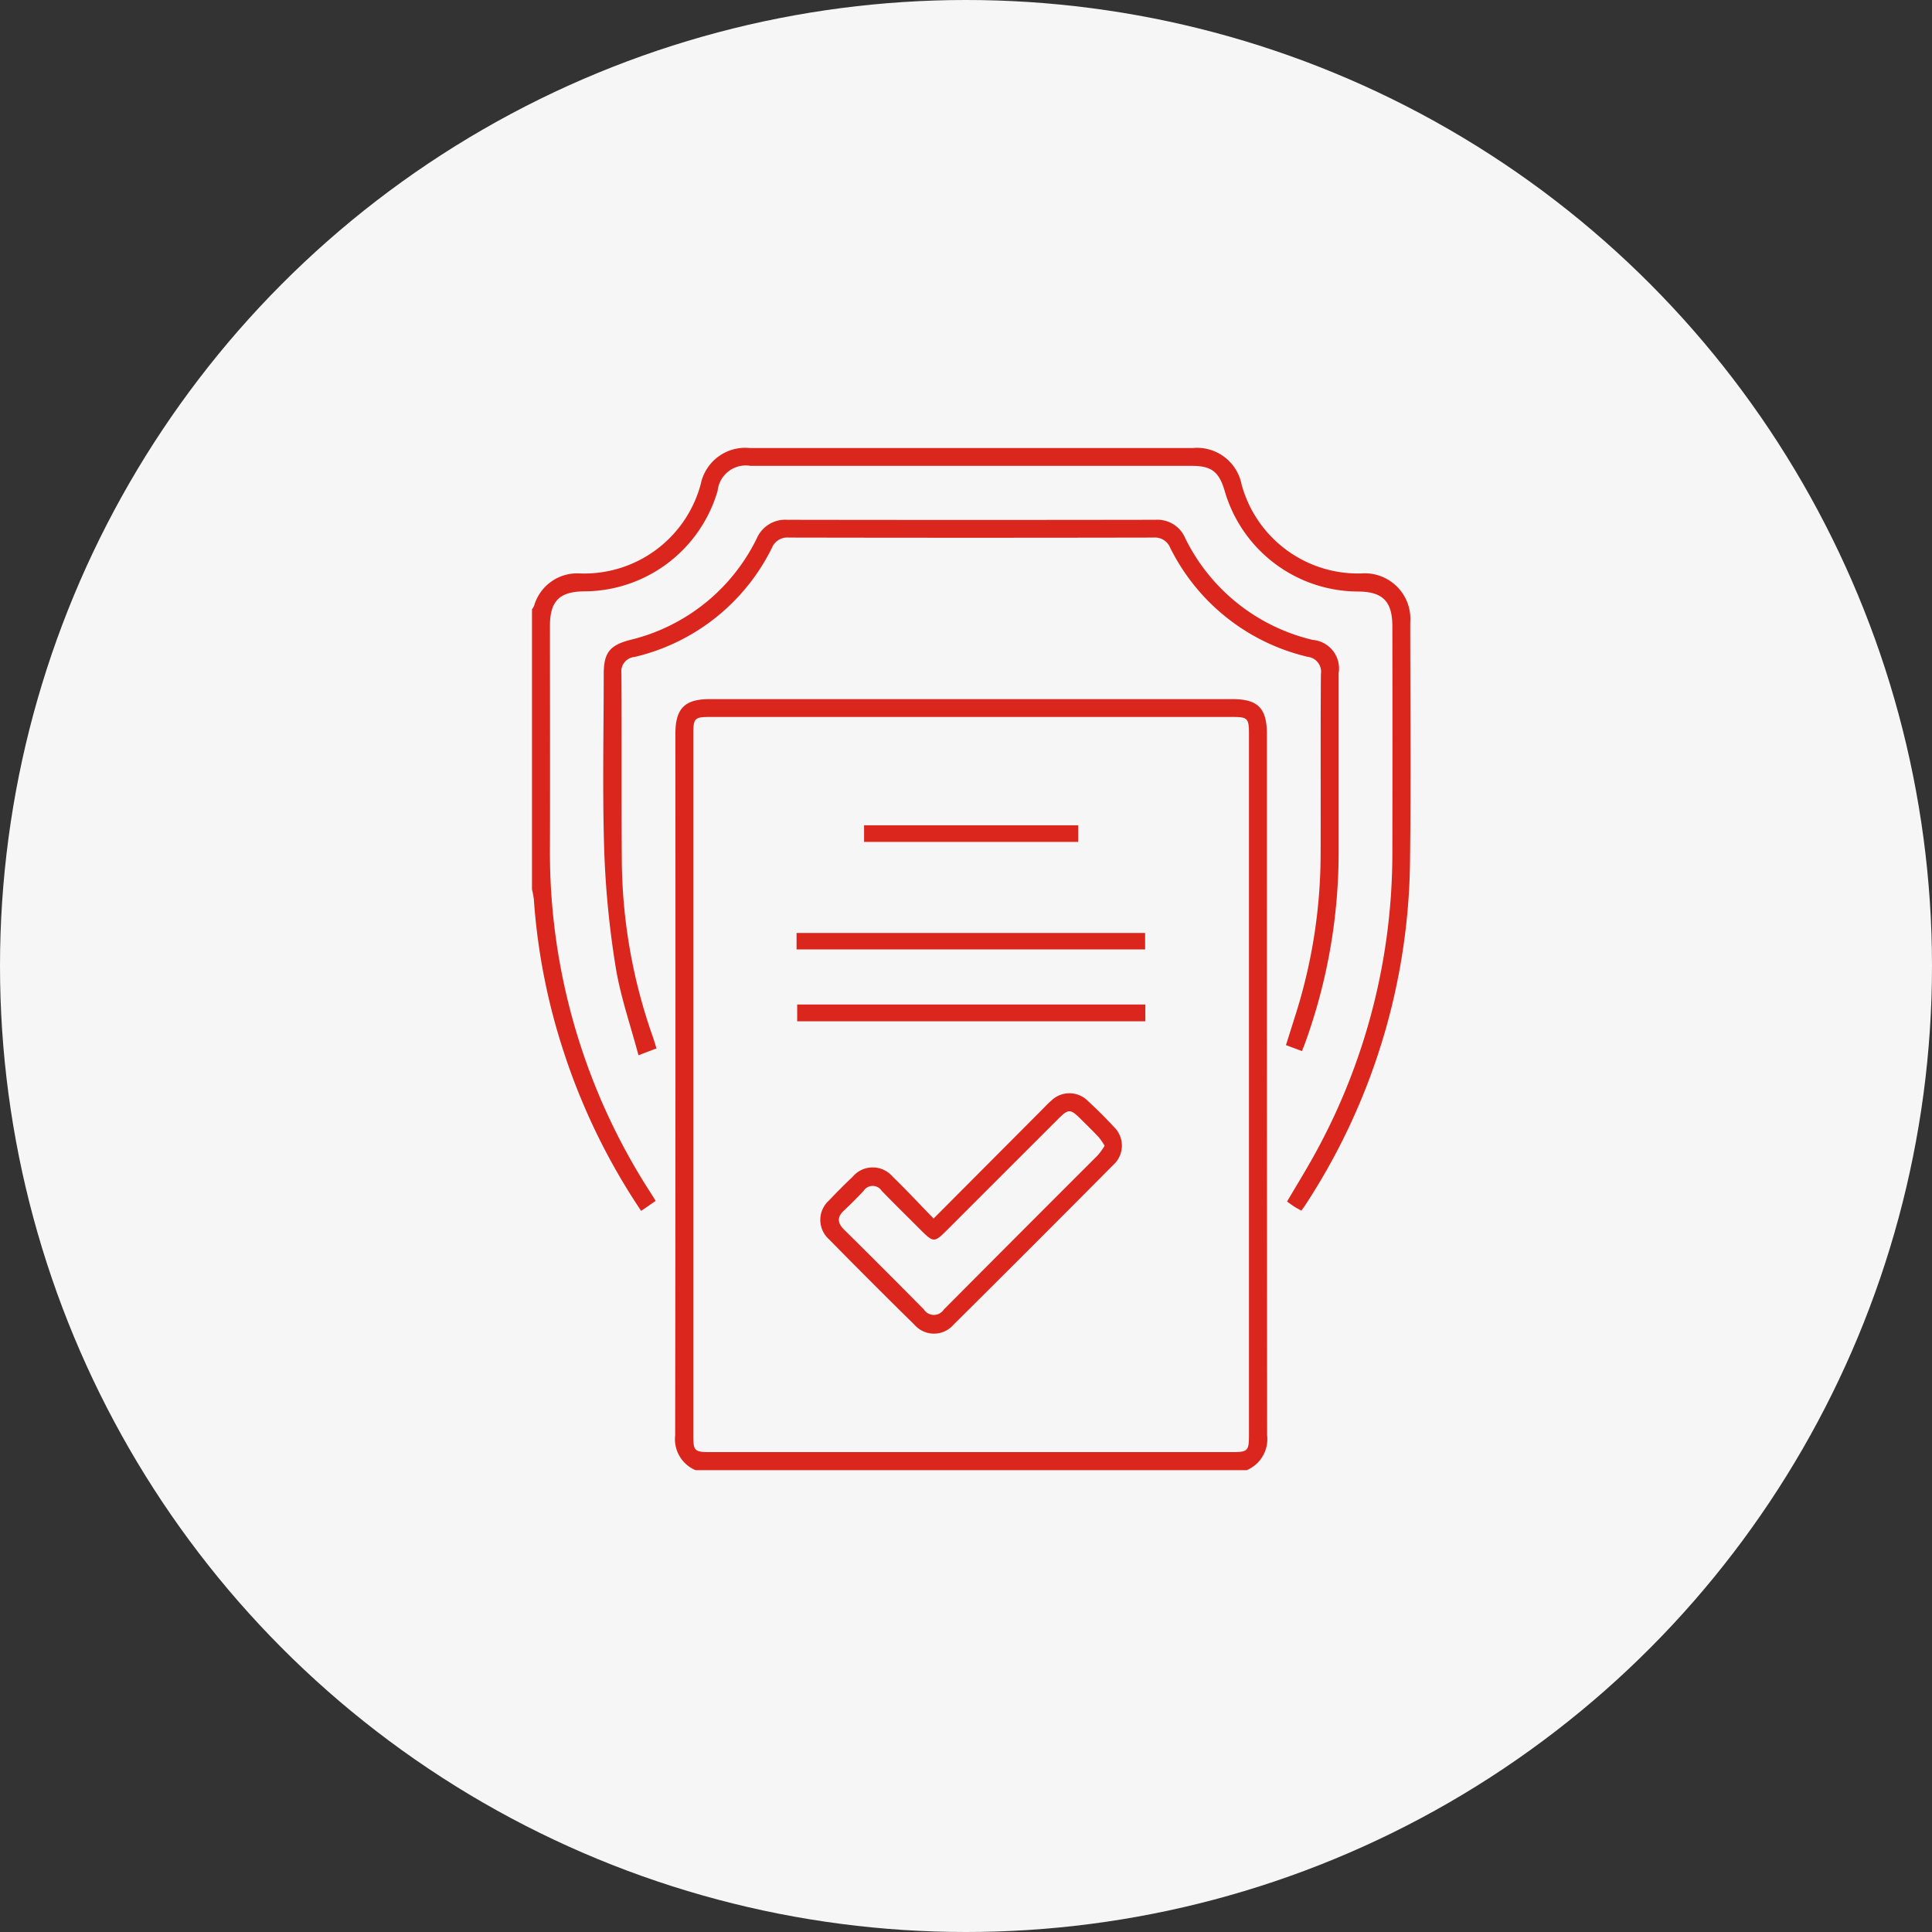
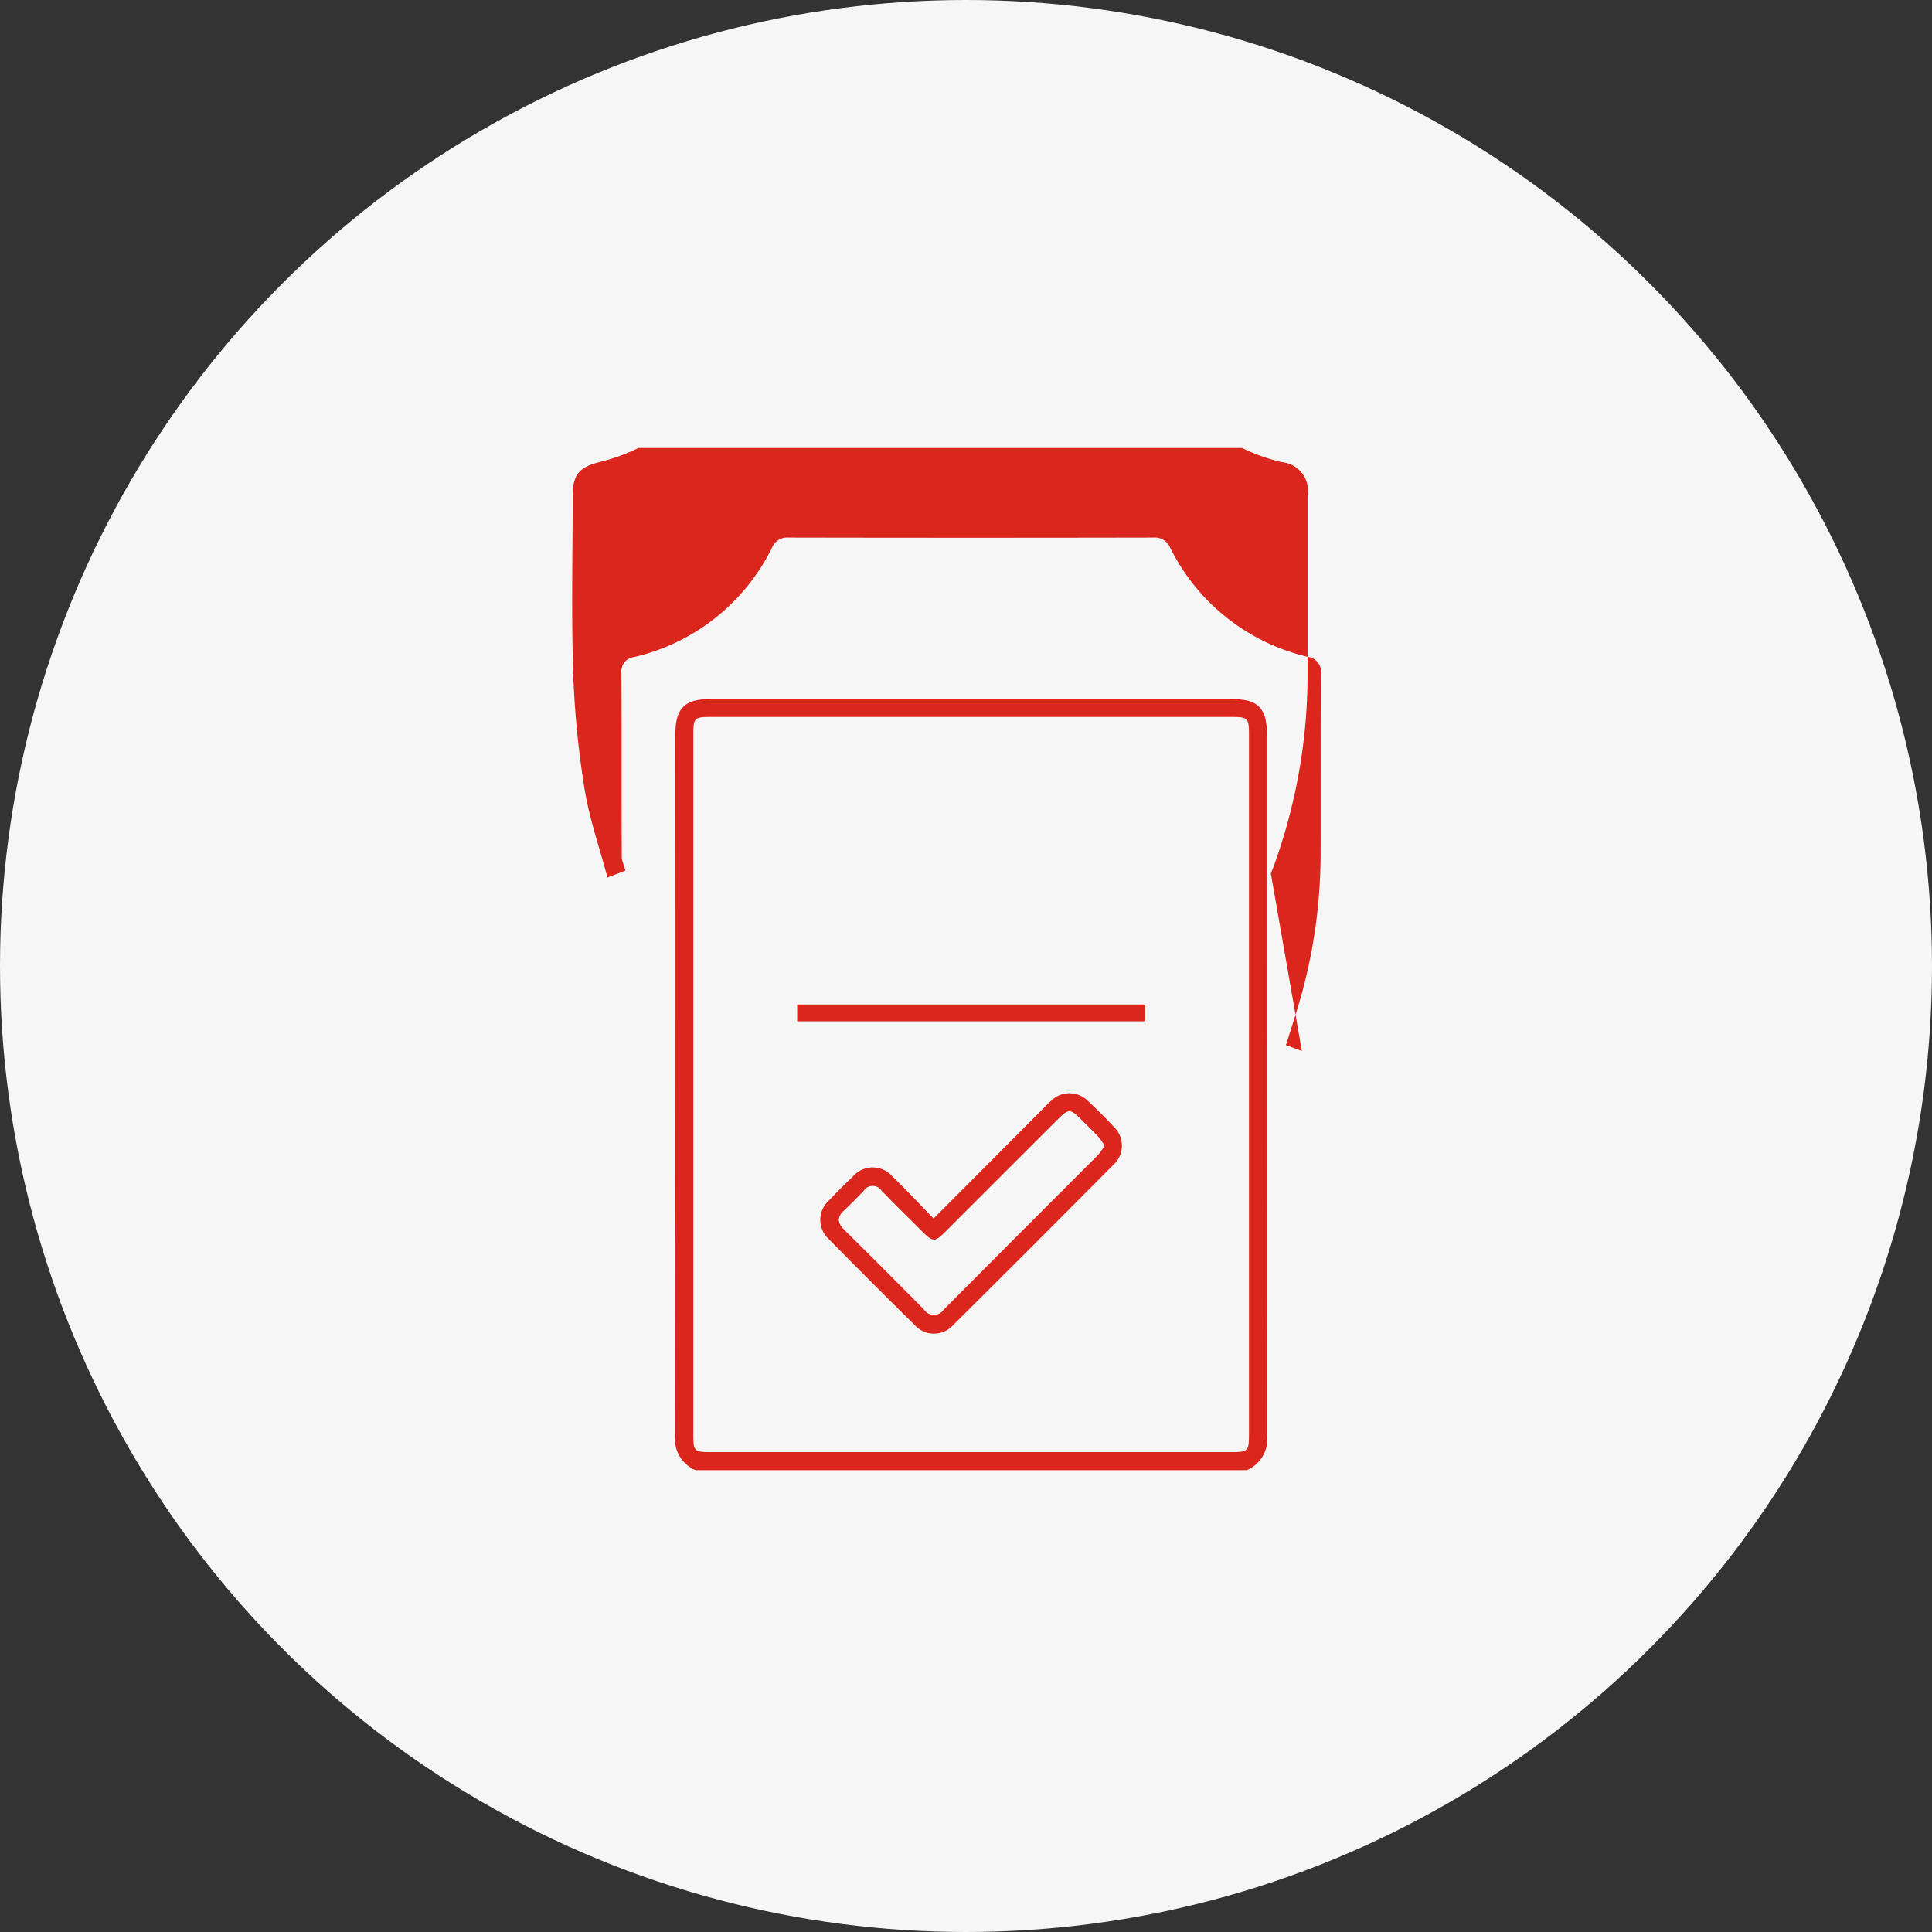
<svg xmlns="http://www.w3.org/2000/svg" width="69" height="69" viewBox="0 0 69 69">
  <rect x="0" y="0" width="69" height="69" fill="#333333" stroke="none" />
  <defs>
    <clipPath id="clip-path">
      <rect id="Rectangle_13178" data-name="Rectangle 13178" width="31.378" height="36.502" fill="#da261d" />
    </clipPath>
  </defs>
  <g id="Group_195459" data-name="Group 195459" transform="translate(-513 -5509)">
    <circle id="Ellipse_1138" data-name="Ellipse 1138" cx="34.5" cy="34.5" r="34.5" transform="translate(513 5509)" fill="#f6f6f6" />
    <g id="Group_195458" data-name="Group 195458" transform="translate(532 5525)">
      <g id="Group_195457" data-name="Group 195457" clip-path="url(#clip-path)">
        <path id="Path_32927" data-name="Path 32927" d="M64.467,139.3a1.2,1.2,0,0,1-.728-1.244q.017-12.527.008-25.055c0-.9.329-1.238,1.22-1.238H83.652c.9,0,1.22.33,1.22,1.238q0,12.527.008,25.055a1.2,1.2,0,0,1-.728,1.244ZM84.232,125.51q0-6.261,0-12.523c0-.531-.053-.587-.561-.587H64.953c-.512,0-.566.056-.566.583q0,12.543,0,25.085c0,.543.045.587.6.587H83.626c.568,0,.606-.04.606-.622q0-6.261,0-12.523" transform="translate(-58.626 -102.794)" fill="#da261d" />
-         <path id="Path_32928" data-name="Path 32928" d="M0,5.763A.944.944,0,0,0,.077,5.63,1.6,1.6,0,0,1,1.714,4.48a4.306,4.306,0,0,0,4.315-3.2A1.62,1.62,0,0,1,7.769,0q7.92,0,15.841,0A1.621,1.621,0,0,1,25.342,1.3,4.309,4.309,0,0,0,29.624,4.48a1.628,1.628,0,0,1,1.742,1.753c0,2.841.028,5.683-.008,8.523a22.835,22.835,0,0,1-3.752,12.3c-.036.055-.076.108-.128.181-.1-.055-.189-.1-.275-.157s-.149-.105-.236-.168c.343-.585.693-1.149,1.01-1.73a22.267,22.267,0,0,0,2.75-10.767q.007-4.022,0-8.043c0-.894-.341-1.24-1.221-1.246A4.976,4.976,0,0,1,24.74,1.538c-.2-.688-.472-.9-1.171-.9H7.808a1.012,1.012,0,0,0-1.178.888A4.981,4.981,0,0,1,1.869,5.12C.979,5.127.641,5.465.641,6.357c0,2.614.007,5.229,0,7.843A22.4,22.4,0,0,0,4.265,26.644c.043.067.084.136.152.245l-.519.357A22.892,22.892,0,0,1,1.13,21.557,22.425,22.425,0,0,1,.066,16.119,2.909,2.909,0,0,0,0,15.769V5.763" transform="translate(0 0)" fill="#da261d" />
-         <path id="Path_32929" data-name="Path 32929" d="M56.652,50.86l-.568-.211c.128-.406.251-.794.373-1.183a19.02,19.02,0,0,0,.865-5.669c.007-2.134-.006-4.268.01-6.4a.535.535,0,0,0-.468-.615,7.36,7.36,0,0,1-4.914-3.895.585.585,0,0,0-.59-.365q-6.52.013-13.041,0a.586.586,0,0,0-.592.365,7.341,7.341,0,0,1-4.912,3.9.514.514,0,0,0-.464.576c.014,2.214,0,4.429.013,6.643a19.321,19.321,0,0,0,1.109,6.349c.044.124.08.252.13.411l-.643.245c-.286-1.078-.646-2.1-.816-3.158a32.955,32.955,0,0,1-.408-4.169c-.066-2.092-.018-4.188-.017-6.282,0-.758.205-1.029.932-1.222a6.8,6.8,0,0,0,4.533-3.627,1.105,1.105,0,0,1,1.081-.666q6.58.011,13.161,0a1.073,1.073,0,0,1,1.053.641,6.815,6.815,0,0,0,4.562,3.649,1.023,1.023,0,0,1,.924,1.192q0,3.181,0,6.363a19.99,19.99,0,0,1-1.188,6.817c-.036.1-.076.2-.124.318" transform="translate(-29.157 -29.323)" fill="#da261d" />
+         <path id="Path_32929" data-name="Path 32929" d="M56.652,50.86l-.568-.211c.128-.406.251-.794.373-1.183a19.02,19.02,0,0,0,.865-5.669c.007-2.134-.006-4.268.01-6.4a.535.535,0,0,0-.468-.615,7.36,7.36,0,0,1-4.914-3.895.585.585,0,0,0-.59-.365q-6.52.013-13.041,0a.586.586,0,0,0-.592.365,7.341,7.341,0,0,1-4.912,3.9.514.514,0,0,0-.464.576c.014,2.214,0,4.429.013,6.643c.044.124.08.252.13.411l-.643.245c-.286-1.078-.646-2.1-.816-3.158a32.955,32.955,0,0,1-.408-4.169c-.066-2.092-.018-4.188-.017-6.282,0-.758.205-1.029.932-1.222a6.8,6.8,0,0,0,4.533-3.627,1.105,1.105,0,0,1,1.081-.666q6.58.011,13.161,0a1.073,1.073,0,0,1,1.053.641,6.815,6.815,0,0,0,4.562,3.649,1.023,1.023,0,0,1,.924,1.192q0,3.181,0,6.363a19.99,19.99,0,0,1-1.188,6.817c-.036.1-.076.2-.124.318" transform="translate(-29.157 -29.323)" fill="#da261d" />
        <path id="Path_32930" data-name="Path 32930" d="M132.431,291.793l3.885-3.9c.1-.1.2-.212.315-.307a.927.927,0,0,1,1.3,0c.325.3.636.608.934.931a.928.928,0,0,1-.018,1.363q-2.845,2.865-5.709,5.71a.924.924,0,0,1-1.39,0q-1.539-1.513-3.052-3.053a.929.929,0,0,1,0-1.39c.274-.291.558-.573.847-.849a.933.933,0,0,1,1.417-.007c.487.472.951.969,1.467,1.5m6.112-2.595a2.5,2.5,0,0,0-.211-.306c-.21-.223-.429-.438-.647-.653-.369-.366-.435-.366-.809.008q-1.98,1.978-3.959,3.958c-.456.456-.487.457-.954-.011s-.928-.919-1.383-1.388a.384.384,0,0,0-.644,0c-.228.243-.463.48-.707.707s-.234.439.005.676q1.436,1.42,2.855,2.856a.422.422,0,0,0,.706.005q2.749-2.764,5.508-5.519a2.612,2.612,0,0,0,.239-.333" transform="translate(-118.087 -264.275)" fill="#da261d" />
-         <rect id="Rectangle_13175" data-name="Rectangle 13175" width="12.448" height="0.587" transform="translate(9.449 17.321)" fill="#da261d" />
        <rect id="Rectangle_13176" data-name="Rectangle 13176" width="12.434" height="0.6" transform="translate(9.471 19.875)" fill="#da261d" />
-         <rect id="Rectangle_13177" data-name="Rectangle 13177" width="7.647" height="0.593" transform="translate(11.86 13.475)" fill="#da261d" />
      </g>
    </g>
  </g>
</svg>